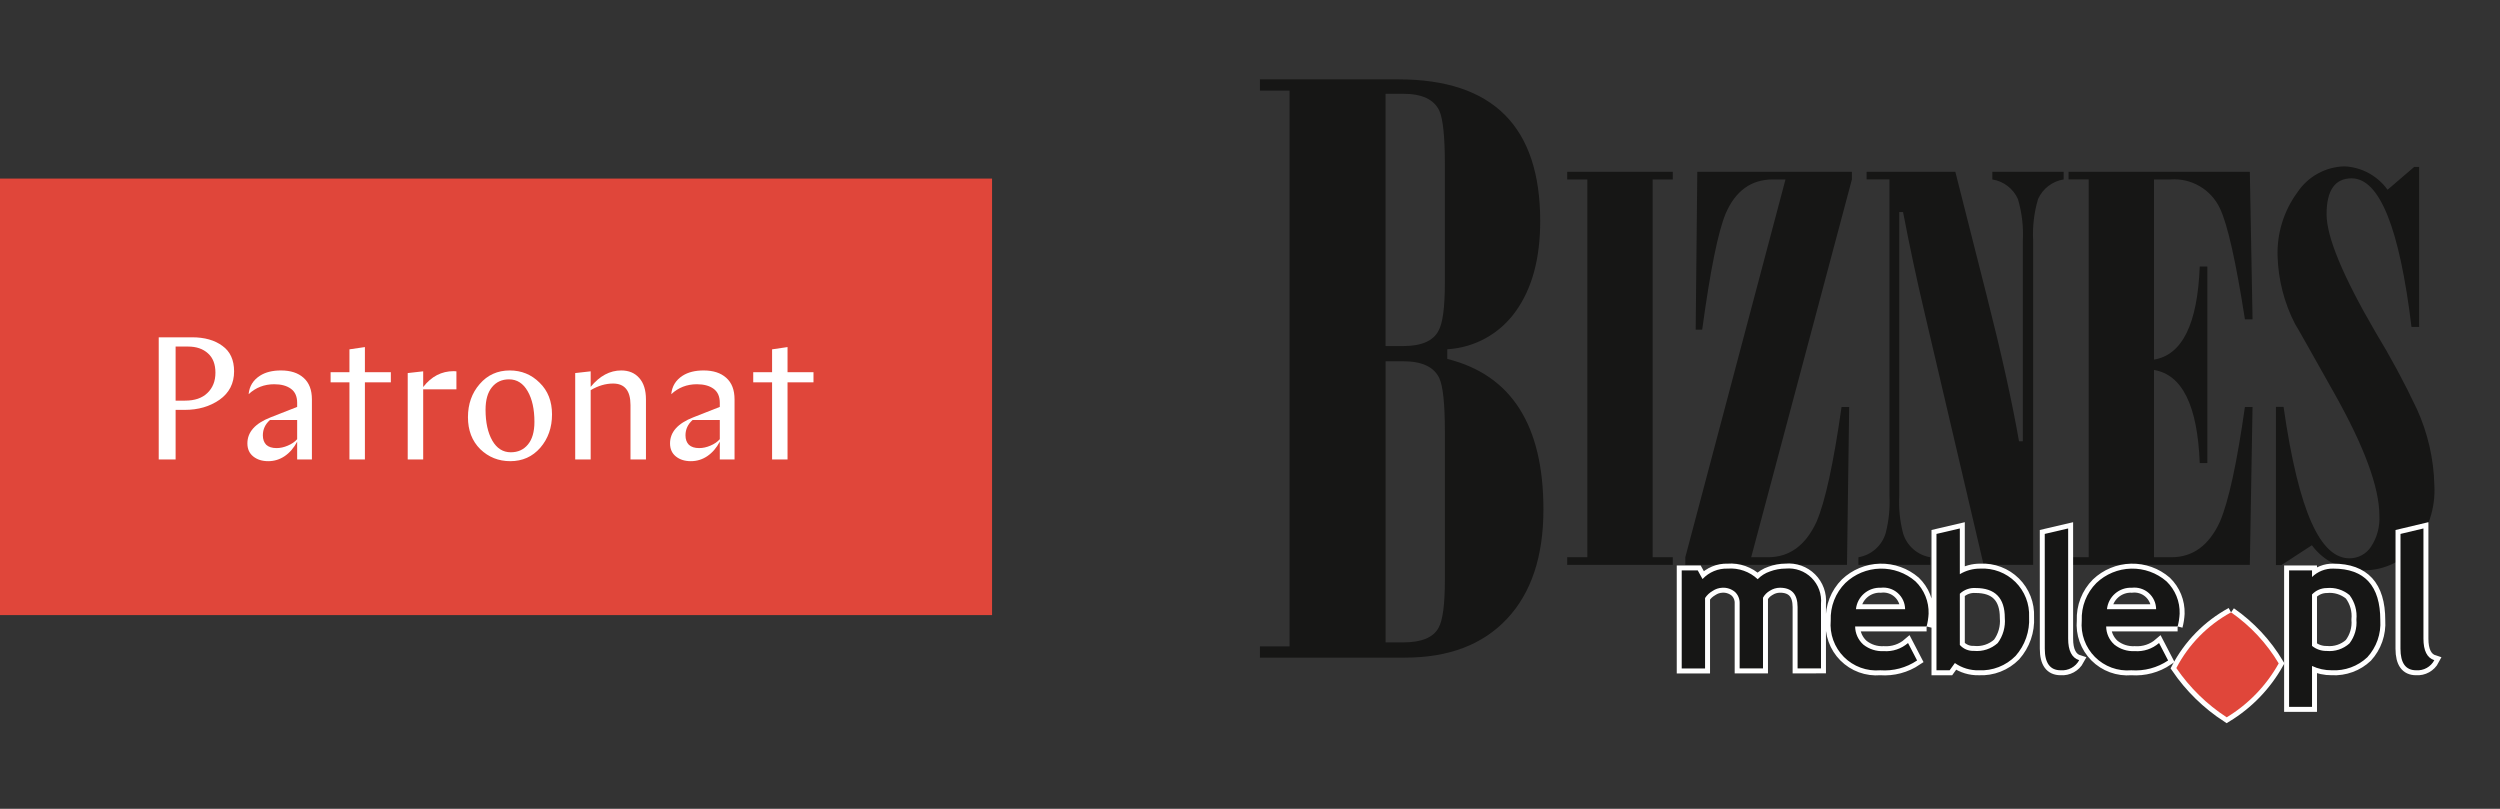
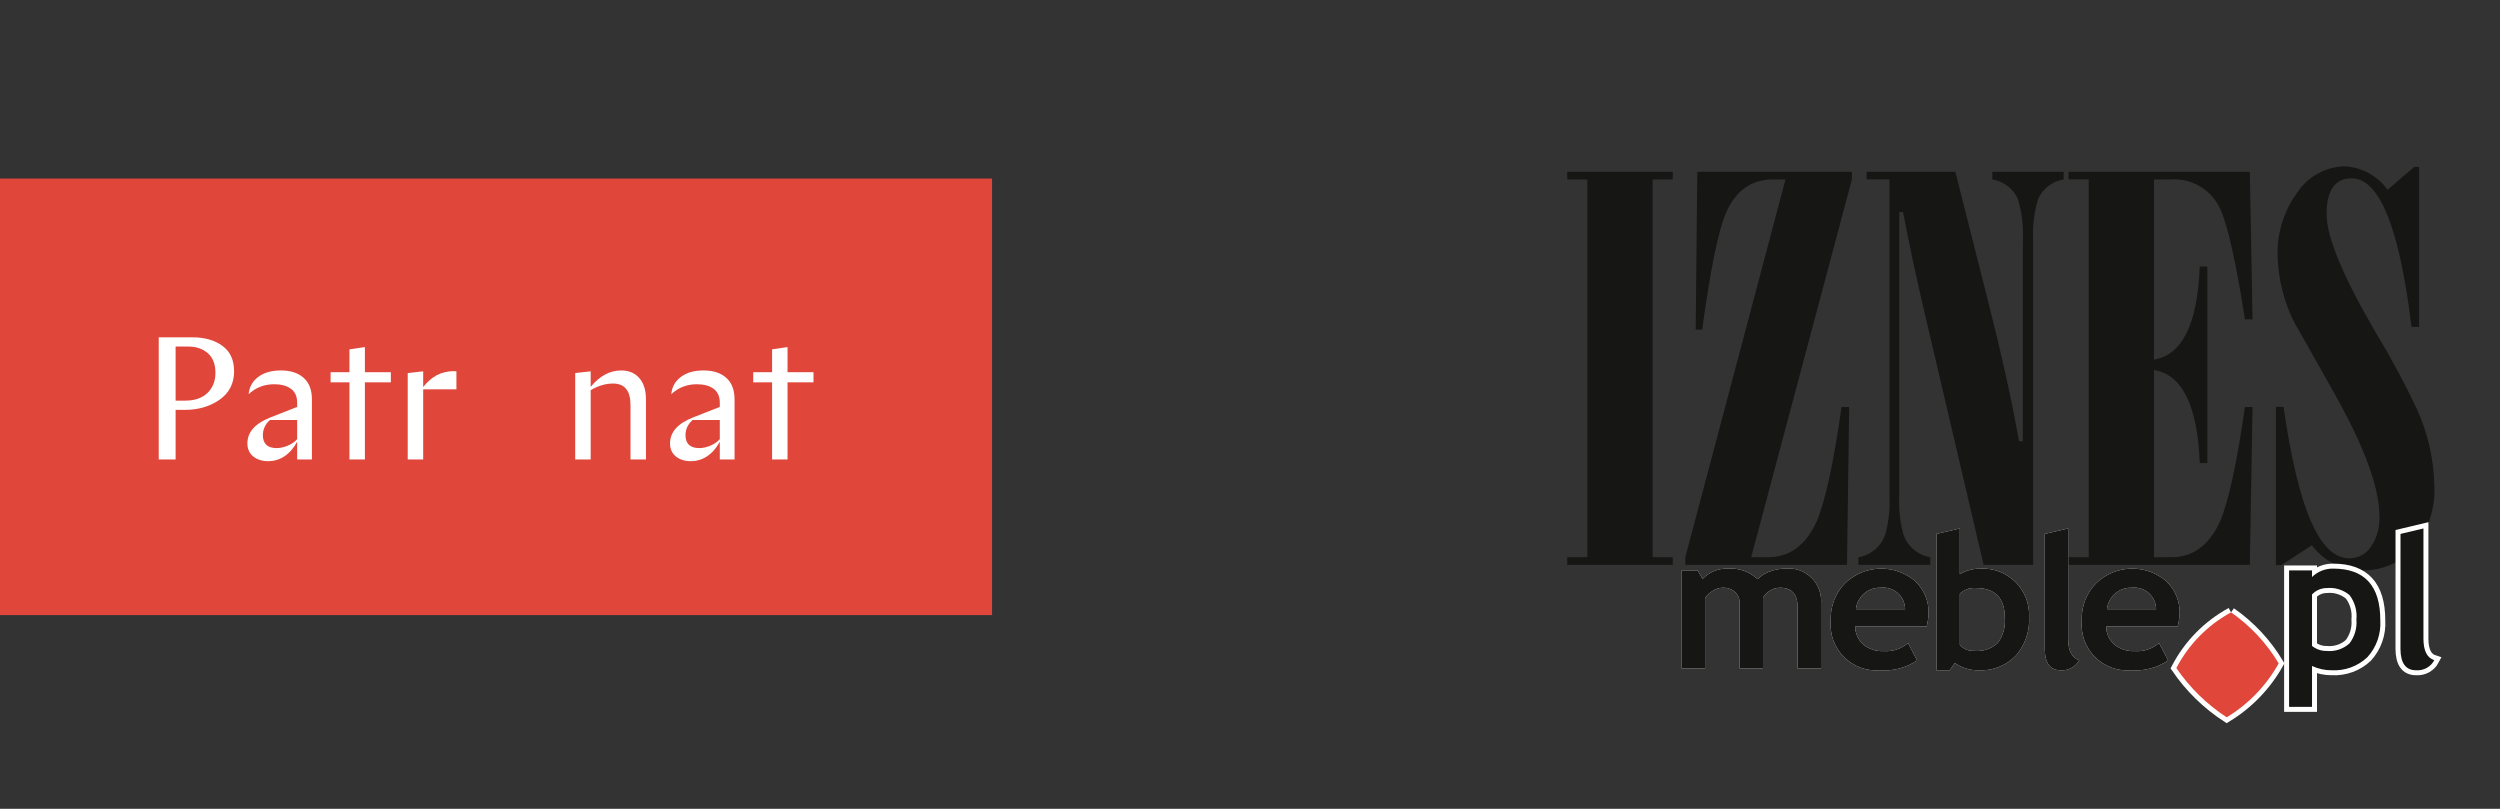
<svg xmlns="http://www.w3.org/2000/svg" width="204" height="66" viewBox="0 0 204 66" fill="none">
  <rect x="0" y="0" width="204" height="66" fill="#333333" stroke="none" />
  <rect y="14.572" width="80.952" height="35.619" fill="#E0463A" />
  <path d="M197.222 33.388C196.195 31.211 195.053 29.091 193.802 27.035C191.166 22.504 189.848 19.321 189.849 17.485C189.849 15.531 190.53 14.553 191.892 14.553C194.172 14.553 195.8 18.596 196.778 26.68H197.4V13.62H197.001L194.824 15.485C194.422 14.922 193.897 14.458 193.289 14.127C192.681 13.796 192.006 13.607 191.315 13.575C190.552 13.592 189.804 13.793 189.135 14.161C188.466 14.529 187.896 15.053 187.473 15.688C186.359 17.198 185.788 19.04 185.851 20.915C185.908 22.836 186.394 24.721 187.273 26.43C187.361 26.549 188.427 28.432 190.471 32.079C192.929 36.439 194.158 39.775 194.158 42.087C194.206 42.984 193.965 43.873 193.469 44.622C193.277 44.911 193.016 45.148 192.71 45.312C192.404 45.475 192.062 45.56 191.715 45.558C189.375 45.558 187.584 41.877 186.339 33.2H185.717V46.112H186.162L188.649 44.493C189.122 45.131 189.738 45.648 190.448 46.004C191.158 46.358 191.942 46.541 192.736 46.536C193.541 46.561 194.341 46.407 195.079 46.084C195.817 45.761 196.473 45.278 197.001 44.67C198.158 43.245 198.744 41.44 198.644 39.606C198.595 37.459 198.111 35.343 197.223 33.388M183.184 33.21C182.532 37.8 181.851 40.924 181.141 42.582C180.252 44.507 178.935 45.47 177.187 45.47H175.766V30.189C178.076 30.573 179.32 33.105 179.498 37.786H180.12V21.749H179.498C179.32 26.428 178.076 28.96 175.766 29.345V14.642H177.1C177.933 14.579 178.766 14.77 179.487 15.191C180.209 15.611 180.787 16.241 181.143 16.996C181.767 18.299 182.448 21.32 183.186 26.058H183.808L183.586 14.019H168.793V14.641H170.437V45.47H168.793V46.092H183.586L183.807 33.21H183.184ZM168.394 14.02H162.574V14.642C163.028 14.715 163.456 14.899 163.82 15.178C164.185 15.457 164.474 15.822 164.662 16.241C164.99 17.35 165.125 18.506 165.062 19.661V36.008H164.751C164.188 32.78 163.3 28.782 162.087 24.014L159.555 14.019H152.314V14.641H154.179V40.45C154.232 41.482 154.127 42.516 153.868 43.516C153.717 44.017 153.429 44.465 153.037 44.81C152.644 45.156 152.163 45.385 151.647 45.471V46.093H157.511V45.471C156.995 45.385 156.514 45.156 156.121 44.81C155.729 44.465 155.441 44.017 155.29 43.516C155.031 42.516 154.926 41.482 154.979 40.45V17.307H155.29C155.823 20.091 156.415 22.86 157.067 25.614L161.864 46.092H165.906V19.661C165.843 18.506 165.978 17.349 166.306 16.24C166.494 15.821 166.783 15.456 167.148 15.177C167.512 14.898 167.941 14.714 168.394 14.641V14.02ZM151.115 14.02H138.499L138.367 26.902H138.899C139.551 22.102 140.187 18.948 140.809 17.44C141.609 15.575 142.897 14.642 144.674 14.642H145.696L137.521 45.47V46.092H150.715L150.892 33.21H150.27C149.619 37.8 148.937 40.924 148.227 42.582C147.339 44.507 146.021 45.47 144.274 45.47H142.897L151.115 14.642V14.02ZM136.5 45.47H134.856V14.642H136.5V14.02H127.883V14.642H129.526V45.47H127.883V46.092H136.5L136.5 45.47Z" fill="#161615" />
-   <path d="M117.379 51.243C116.944 52.027 115.985 52.419 114.504 52.419H113.064V29.48H114.504C116.029 29.48 117.009 29.938 117.445 30.852C117.749 31.506 117.902 32.965 117.902 35.231V47.321C117.902 49.326 117.728 50.633 117.379 51.242M117.379 26.996C116.943 27.825 115.984 28.239 114.503 28.238H113.063V7.653H114.503C116.028 7.653 117.008 8.111 117.444 9.025C117.748 9.679 117.901 11.138 117.901 13.404V23.076C117.901 25.08 117.727 26.387 117.378 26.997M118.098 29.284V28.5C119.203 28.436 120.28 28.124 121.248 27.587C122.216 27.049 123.05 26.3 123.688 25.396C125.017 23.545 125.681 21.094 125.681 18.044C125.681 10.332 121.826 6.476 114.114 6.476H102.81V7.391H105.227V52.748H102.81V53.663H114.638C118.21 53.663 120.988 52.608 122.971 50.496C124.953 48.384 125.944 45.41 125.944 41.575C125.944 34.692 123.33 30.597 118.101 29.289" fill="#161615" />
  <path d="M182.053 49.969C180.147 51.006 178.592 52.588 177.589 54.513C178.681 56.111 180.077 57.477 181.699 58.533C183.471 57.459 184.933 55.943 185.942 54.134C184.958 52.484 183.633 51.064 182.055 49.969" fill="white" />
  <path d="M182.053 49.969C180.147 51.006 178.592 52.588 177.589 54.513C178.681 56.111 180.077 57.477 181.699 58.533C183.471 57.459 184.933 55.943 185.942 54.134C184.958 52.484 183.633 51.064 182.055 49.969" stroke="white" stroke-width="0.81" />
  <path d="M171.927 49.713H175.939C175.938 49.463 175.884 49.216 175.78 48.989C175.677 48.762 175.527 48.559 175.341 48.393C175.154 48.227 174.934 48.103 174.696 48.029C174.458 47.954 174.206 47.93 173.958 47.959C173.46 47.936 172.972 48.106 172.594 48.432C172.217 48.758 171.978 49.216 171.928 49.713M177.694 51.117H171.863C171.865 51.397 171.926 51.675 172.041 51.93C172.157 52.186 172.325 52.415 172.534 52.602C173.005 52.976 173.597 53.165 174.197 53.132C174.92 53.183 175.633 52.945 176.179 52.47L176.919 53.894C176.035 54.489 174.978 54.771 173.915 54.695C173.371 54.741 172.823 54.668 172.31 54.48C171.797 54.292 171.331 53.994 170.946 53.607C170.56 53.22 170.265 52.753 170.079 52.239C169.893 51.725 169.823 51.177 169.872 50.633C169.849 50.068 169.943 49.504 170.149 48.977C170.354 48.451 170.667 47.972 171.066 47.572C171.832 46.843 172.842 46.425 173.899 46.4C174.956 46.375 175.984 46.744 176.783 47.436C177.137 47.777 177.416 48.188 177.601 48.643C177.786 49.098 177.874 49.587 177.859 50.078C177.841 50.429 177.787 50.776 177.697 51.116M166.852 43.568L168.761 43.122V52.11C168.761 53.097 169.061 53.684 169.662 53.87C169.517 54.139 169.297 54.361 169.028 54.507C168.76 54.653 168.454 54.718 168.15 54.694C167.286 54.694 166.854 54.105 166.854 52.931L166.852 43.568ZM159.923 48.451V52.627C160.064 52.788 160.24 52.914 160.436 52.998C160.633 53.082 160.847 53.12 161.06 53.111C161.413 53.147 161.769 53.109 162.106 52.999C162.443 52.889 162.753 52.709 163.016 52.471C163.451 51.88 163.656 51.149 163.592 50.417C163.592 48.793 162.798 47.982 161.21 47.983C160.974 47.967 160.738 48 160.516 48.081C160.294 48.162 160.091 48.289 159.921 48.453M159.518 54.104L159.091 54.695H158.016V43.568L159.922 43.122V46.853C160.425 46.552 161 46.395 161.586 46.399C162.114 46.37 162.642 46.452 163.137 46.64C163.631 46.828 164.081 47.117 164.457 47.489C164.833 47.861 165.126 48.308 165.319 48.801C165.511 49.294 165.598 49.821 165.574 50.35C165.638 51.513 165.241 52.654 164.469 53.526C164.08 53.921 163.612 54.23 163.095 54.431C162.579 54.633 162.025 54.723 161.471 54.695C160.774 54.713 160.089 54.506 159.519 54.104M151.445 49.713H155.456C155.455 49.463 155.401 49.216 155.297 48.989C155.194 48.761 155.044 48.558 154.857 48.393C154.67 48.227 154.45 48.103 154.212 48.028C153.974 47.953 153.722 47.93 153.474 47.959C152.976 47.937 152.488 48.106 152.11 48.432C151.733 48.758 151.495 49.216 151.445 49.713M157.211 51.117H151.379C151.381 51.397 151.442 51.675 151.558 51.93C151.674 52.186 151.841 52.415 152.051 52.602C152.522 52.976 153.114 53.165 153.715 53.132C154.072 53.157 154.431 53.112 154.771 52.998C155.111 52.885 155.425 52.705 155.695 52.47L156.435 53.894C155.551 54.49 154.493 54.772 153.43 54.695C152.886 54.741 152.338 54.668 151.825 54.48C151.312 54.292 150.847 53.994 150.461 53.607C150.076 53.219 149.78 52.752 149.595 52.239C149.409 51.725 149.339 51.177 149.388 50.633C149.365 50.068 149.459 49.504 149.664 48.977C149.87 48.451 150.182 47.972 150.582 47.572C151.348 46.843 152.357 46.425 153.414 46.4C154.471 46.375 155.5 46.744 156.299 47.436C156.653 47.777 156.931 48.188 157.116 48.643C157.301 49.099 157.389 49.587 157.374 50.078C157.356 50.429 157.302 50.776 157.213 51.116M146.683 54.544V49.534C146.683 48.484 146.203 47.959 145.243 47.959C144.95 47.961 144.664 48.047 144.418 48.206C144.183 48.339 143.99 48.535 143.861 48.772V54.544H141.955V49.243C141.963 49.069 141.933 48.896 141.869 48.734C141.804 48.573 141.705 48.427 141.58 48.307C141.287 48.06 140.91 47.935 140.528 47.96C140.248 47.973 139.977 48.064 139.747 48.222C139.499 48.363 139.289 48.56 139.133 48.798V54.547H137.228V46.547H138.537L138.927 47.25C139.188 46.97 139.507 46.748 139.861 46.601C140.215 46.455 140.596 46.385 140.979 46.399C141.425 46.365 141.873 46.424 142.294 46.573C142.716 46.721 143.101 46.956 143.427 47.263C143.705 46.974 144.048 46.758 144.427 46.631C144.837 46.477 145.27 46.398 145.708 46.396C146.095 46.359 146.485 46.408 146.85 46.538C147.216 46.669 147.548 46.879 147.824 47.153C148.099 47.426 148.311 47.758 148.444 48.123C148.577 48.487 148.628 48.877 148.593 49.264V54.541L146.683 54.544Z" fill="white" />
-   <path d="M171.927 49.713H175.939C175.938 49.463 175.884 49.216 175.78 48.989C175.677 48.762 175.527 48.559 175.341 48.393C175.154 48.227 174.934 48.103 174.696 48.029C174.458 47.954 174.206 47.93 173.958 47.959C173.46 47.936 172.972 48.106 172.594 48.432C172.217 48.758 171.978 49.216 171.928 49.713M177.694 51.117H171.863C171.865 51.397 171.926 51.675 172.041 51.93C172.157 52.186 172.325 52.415 172.534 52.602C173.005 52.976 173.597 53.165 174.197 53.132C174.92 53.183 175.633 52.945 176.179 52.47L176.919 53.894C176.035 54.489 174.978 54.771 173.915 54.695C173.371 54.741 172.823 54.668 172.31 54.48C171.797 54.292 171.331 53.994 170.946 53.607C170.56 53.22 170.265 52.753 170.079 52.239C169.893 51.725 169.823 51.177 169.872 50.633C169.849 50.068 169.943 49.504 170.149 48.977C170.354 48.451 170.667 47.972 171.066 47.572C171.832 46.843 172.842 46.425 173.899 46.4C174.956 46.375 175.984 46.744 176.783 47.436C177.137 47.777 177.416 48.188 177.601 48.643C177.786 49.098 177.874 49.587 177.859 50.078C177.841 50.429 177.787 50.776 177.697 51.116M159.923 48.451V52.627C160.064 52.788 160.24 52.914 160.436 52.998C160.633 53.082 160.847 53.12 161.06 53.111C161.413 53.147 161.769 53.109 162.106 52.999C162.443 52.889 162.753 52.709 163.016 52.471C163.451 51.88 163.656 51.149 163.592 50.417C163.592 48.793 162.798 47.982 161.21 47.983C160.974 47.967 160.738 48 160.516 48.081C160.294 48.162 160.091 48.289 159.921 48.453M159.518 54.104L159.091 54.695H158.016V43.568L159.922 43.122V46.853C160.425 46.552 161 46.395 161.586 46.399C162.114 46.37 162.642 46.452 163.137 46.64C163.631 46.828 164.081 47.117 164.457 47.489C164.833 47.861 165.126 48.308 165.319 48.801C165.511 49.294 165.598 49.821 165.574 50.35C165.638 51.513 165.241 52.654 164.469 53.526C164.08 53.921 163.612 54.23 163.095 54.431C162.579 54.633 162.025 54.723 161.471 54.695C160.774 54.713 160.089 54.506 159.519 54.104M151.445 49.713H155.456C155.455 49.463 155.401 49.216 155.297 48.989C155.194 48.761 155.044 48.558 154.857 48.393C154.67 48.227 154.45 48.103 154.212 48.028C153.974 47.953 153.722 47.93 153.474 47.959C152.976 47.937 152.488 48.106 152.11 48.432C151.733 48.758 151.495 49.216 151.445 49.713M157.211 51.117H151.379C151.381 51.397 151.442 51.675 151.558 51.93C151.674 52.186 151.841 52.415 152.051 52.602C152.522 52.976 153.114 53.165 153.715 53.132C154.072 53.157 154.431 53.112 154.771 52.998C155.111 52.885 155.425 52.705 155.695 52.47L156.435 53.894C155.551 54.49 154.493 54.772 153.43 54.695C152.886 54.741 152.338 54.668 151.825 54.48C151.312 54.292 150.847 53.994 150.461 53.607C150.076 53.219 149.78 52.752 149.595 52.239C149.409 51.725 149.339 51.177 149.388 50.633C149.365 50.068 149.459 49.504 149.664 48.977C149.87 48.451 150.182 47.972 150.582 47.572C151.348 46.843 152.357 46.425 153.414 46.4C154.471 46.375 155.5 46.744 156.299 47.436C156.653 47.777 156.931 48.188 157.116 48.643C157.301 49.099 157.389 49.587 157.374 50.078C157.356 50.429 157.302 50.776 157.213 51.116M166.852 43.568L168.761 43.122V52.11C168.761 53.097 169.061 53.684 169.662 53.87C169.517 54.139 169.297 54.361 169.028 54.507C168.76 54.653 168.454 54.718 168.15 54.694C167.286 54.694 166.854 54.105 166.854 52.931L166.852 43.568ZM146.683 54.544V49.534C146.683 48.484 146.203 47.959 145.243 47.959C144.95 47.961 144.664 48.047 144.418 48.206C144.183 48.339 143.99 48.535 143.861 48.772V54.544H141.955V49.243C141.963 49.069 141.933 48.896 141.869 48.734C141.804 48.573 141.705 48.427 141.58 48.307C141.287 48.06 140.91 47.935 140.528 47.96C140.248 47.973 139.977 48.064 139.747 48.222C139.499 48.363 139.289 48.56 139.133 48.798V54.547H137.228V46.547H138.537L138.927 47.25C139.188 46.97 139.507 46.748 139.861 46.601C140.215 46.455 140.596 46.385 140.979 46.399C141.425 46.365 141.873 46.424 142.294 46.573C142.716 46.721 143.101 46.956 143.427 47.263C143.705 46.974 144.048 46.758 144.427 46.631C144.837 46.477 145.27 46.398 145.708 46.396C146.095 46.359 146.485 46.408 146.85 46.538C147.216 46.669 147.548 46.879 147.824 47.153C148.099 47.426 148.311 47.758 148.444 48.123C148.577 48.487 148.628 48.877 148.593 49.264V54.541L146.683 54.544Z" stroke="white" stroke-width="0.81" />
  <path d="M195.881 43.568L197.753 43.122V52.11C197.753 53.096 198.048 53.683 198.639 53.87C198.499 54.138 198.283 54.358 198.02 54.504C197.756 54.651 197.455 54.717 197.154 54.694C196.304 54.694 195.878 54.105 195.878 52.93L195.881 43.568ZM188.661 48.504V52.706C188.998 52.979 189.421 53.125 189.854 53.117C190.191 53.149 190.53 53.112 190.851 53.006C191.172 52.9 191.467 52.729 191.718 52.502C192.141 51.947 192.343 51.254 192.283 50.559C192.355 49.846 192.155 49.132 191.723 48.561C191.466 48.346 191.17 48.184 190.85 48.085C190.531 47.986 190.195 47.952 189.862 47.985C189.636 47.986 189.414 48.032 189.207 48.122C189.001 48.212 188.815 48.343 188.661 48.507M188.661 54.346V57.681H186.789V46.546H188.661V47.085C188.889 46.861 189.16 46.685 189.458 46.567C189.756 46.449 190.074 46.392 190.394 46.399C192.953 46.399 194.233 47.803 194.233 50.61C194.269 51.159 194.193 51.71 194.011 52.23C193.829 52.749 193.544 53.227 193.173 53.633C192.786 53.997 192.33 54.279 191.832 54.461C191.333 54.643 190.803 54.722 190.273 54.694C189.716 54.7 189.165 54.58 188.661 54.342" fill="white" />
  <path d="M188.661 48.504V52.706C188.998 52.979 189.421 53.125 189.854 53.117C190.191 53.149 190.53 53.112 190.851 53.006C191.172 52.9 191.467 52.729 191.718 52.502C192.141 51.947 192.343 51.254 192.283 50.559C192.355 49.846 192.155 49.132 191.723 48.561C191.466 48.346 191.17 48.184 190.85 48.085C190.531 47.986 190.195 47.952 189.862 47.985C189.636 47.986 189.414 48.032 189.207 48.122C189.001 48.212 188.815 48.343 188.661 48.507M188.661 54.346V57.681H186.789V46.546H188.661V47.085C188.889 46.861 189.16 46.685 189.458 46.567C189.756 46.449 190.074 46.392 190.394 46.399C192.953 46.399 194.233 47.803 194.233 50.61C194.269 51.159 194.193 51.71 194.011 52.23C193.829 52.749 193.544 53.227 193.173 53.633C192.786 53.997 192.33 54.279 191.832 54.461C191.333 54.643 190.803 54.722 190.273 54.694C189.716 54.7 189.165 54.58 188.661 54.342M195.881 43.568L197.753 43.122V52.11C197.753 53.096 198.048 53.683 198.639 53.87C198.499 54.138 198.283 54.358 198.02 54.504C197.756 54.651 197.455 54.717 197.154 54.694C196.304 54.694 195.878 54.105 195.878 52.93L195.881 43.568Z" stroke="white" stroke-width="0.81" />
  <path d="M182.053 49.969C180.147 51.006 178.592 52.588 177.589 54.513C178.681 56.111 180.077 57.477 181.699 58.533C183.471 57.459 184.933 55.943 185.942 54.134C184.958 52.484 183.633 51.064 182.055 49.969" fill="#E0463A" />
  <path d="M171.927 49.713H175.939C175.938 49.463 175.884 49.216 175.78 48.989C175.677 48.762 175.527 48.559 175.341 48.393C175.154 48.227 174.934 48.103 174.696 48.029C174.458 47.954 174.206 47.93 173.958 47.959C173.46 47.936 172.972 48.106 172.594 48.432C172.217 48.758 171.978 49.216 171.928 49.713M177.694 51.117H171.863C171.865 51.397 171.926 51.675 172.041 51.93C172.157 52.186 172.325 52.415 172.534 52.602C173.005 52.976 173.597 53.165 174.197 53.132C174.92 53.183 175.633 52.945 176.179 52.47L176.919 53.894C176.035 54.489 174.978 54.771 173.915 54.695C173.371 54.741 172.823 54.668 172.31 54.48C171.797 54.292 171.331 53.994 170.946 53.607C170.56 53.22 170.265 52.753 170.079 52.239C169.893 51.725 169.823 51.177 169.872 50.633C169.849 50.068 169.943 49.504 170.149 48.977C170.354 48.451 170.667 47.972 171.066 47.572C171.832 46.843 172.842 46.425 173.899 46.4C174.956 46.375 175.984 46.744 176.783 47.436C177.137 47.777 177.416 48.188 177.601 48.643C177.786 49.098 177.874 49.587 177.859 50.078C177.841 50.429 177.787 50.776 177.697 51.116M166.852 43.568L168.761 43.122V52.11C168.761 53.097 169.061 53.684 169.662 53.87C169.517 54.139 169.297 54.361 169.028 54.507C168.76 54.653 168.454 54.718 168.15 54.694C167.286 54.694 166.854 54.105 166.854 52.931L166.852 43.568ZM159.923 48.451V52.627C160.064 52.788 160.24 52.914 160.436 52.998C160.633 53.082 160.847 53.12 161.06 53.111C161.413 53.147 161.769 53.109 162.106 52.999C162.443 52.889 162.753 52.709 163.016 52.471C163.451 51.88 163.656 51.149 163.592 50.417C163.592 48.793 162.798 47.982 161.21 47.983C160.974 47.967 160.738 48 160.516 48.081C160.294 48.162 160.091 48.289 159.921 48.453M159.518 54.104L159.091 54.695H158.016V43.568L159.922 43.122V46.853C160.425 46.552 161 46.395 161.586 46.399C162.114 46.37 162.642 46.452 163.137 46.64C163.631 46.828 164.081 47.117 164.457 47.489C164.833 47.861 165.126 48.308 165.319 48.801C165.511 49.294 165.598 49.821 165.574 50.35C165.638 51.513 165.241 52.654 164.469 53.526C164.08 53.921 163.612 54.23 163.095 54.431C162.579 54.633 162.025 54.723 161.471 54.695C160.774 54.713 160.089 54.506 159.519 54.104M151.445 49.713H155.456C155.455 49.463 155.401 49.216 155.297 48.989C155.194 48.761 155.044 48.558 154.857 48.393C154.67 48.227 154.45 48.103 154.212 48.028C153.974 47.953 153.722 47.93 153.474 47.959C152.976 47.937 152.488 48.106 152.11 48.432C151.733 48.758 151.495 49.216 151.445 49.713M157.211 51.117H151.379C151.381 51.397 151.442 51.675 151.558 51.93C151.674 52.186 151.841 52.415 152.051 52.602C152.522 52.976 153.114 53.165 153.715 53.132C154.072 53.157 154.431 53.112 154.771 52.998C155.111 52.885 155.425 52.705 155.695 52.47L156.435 53.894C155.551 54.49 154.493 54.772 153.43 54.695C152.886 54.741 152.338 54.668 151.825 54.48C151.312 54.292 150.847 53.994 150.461 53.607C150.076 53.219 149.78 52.752 149.595 52.239C149.409 51.725 149.339 51.177 149.388 50.633C149.365 50.068 149.459 49.504 149.664 48.977C149.87 48.451 150.182 47.972 150.582 47.572C151.348 46.843 152.357 46.425 153.414 46.4C154.471 46.375 155.5 46.744 156.299 47.436C156.653 47.777 156.931 48.188 157.116 48.643C157.301 49.099 157.389 49.587 157.374 50.078C157.356 50.429 157.302 50.776 157.213 51.116M146.683 54.544V49.534C146.683 48.484 146.203 47.959 145.243 47.959C144.95 47.961 144.664 48.047 144.418 48.206C144.183 48.339 143.99 48.535 143.861 48.772V54.544H141.955V49.243C141.963 49.069 141.933 48.896 141.869 48.734C141.804 48.573 141.705 48.427 141.58 48.307C141.287 48.06 140.91 47.935 140.528 47.96C140.248 47.973 139.977 48.064 139.747 48.222C139.499 48.363 139.289 48.56 139.133 48.798V54.547H137.228V46.547H138.537L138.927 47.25C139.188 46.97 139.507 46.748 139.861 46.601C140.215 46.455 140.596 46.385 140.979 46.399C141.425 46.365 141.873 46.424 142.294 46.573C142.716 46.721 143.101 46.956 143.427 47.263C143.705 46.974 144.048 46.758 144.427 46.631C144.837 46.477 145.27 46.398 145.708 46.396C146.095 46.359 146.485 46.408 146.85 46.538C147.216 46.669 147.548 46.879 147.824 47.153C148.099 47.426 148.311 47.758 148.444 48.123C148.577 48.487 148.628 48.877 148.593 49.264V54.541L146.683 54.544Z" fill="#161615" />
  <path d="M195.881 43.568L197.753 43.122V52.11C197.753 53.096 198.048 53.683 198.639 53.87C198.499 54.138 198.283 54.358 198.02 54.504C197.756 54.651 197.455 54.717 197.154 54.694C196.304 54.694 195.878 54.105 195.878 52.93L195.881 43.568ZM188.661 48.504V52.706C188.998 52.979 189.421 53.125 189.854 53.117C190.191 53.149 190.53 53.112 190.851 53.006C191.172 52.9 191.467 52.729 191.718 52.502C192.141 51.947 192.343 51.254 192.283 50.559C192.355 49.846 192.155 49.132 191.723 48.561C191.466 48.346 191.17 48.184 190.85 48.085C190.531 47.986 190.195 47.952 189.862 47.985C189.636 47.986 189.414 48.032 189.207 48.122C189.001 48.212 188.815 48.343 188.661 48.507M188.661 54.346V57.681H186.789V46.546H188.661V47.085C188.889 46.861 189.16 46.685 189.458 46.567C189.756 46.449 190.074 46.392 190.394 46.399C192.953 46.399 194.233 47.803 194.233 50.61C194.269 51.159 194.193 51.71 194.011 52.23C193.829 52.749 193.544 53.227 193.173 53.633C192.786 53.997 192.33 54.279 191.832 54.461C191.333 54.643 190.803 54.722 190.273 54.694C189.716 54.7 189.165 54.58 188.661 54.342" fill="#161615" />
  <path d="M15.084 33.446H14.33V37.49H12.952V27.524H15.679C16.694 27.524 17.516 27.756 18.145 28.221C18.783 28.677 19.102 29.37 19.102 30.3C19.102 31.287 18.705 32.061 17.913 32.621C17.12 33.171 16.177 33.446 15.084 33.446ZM15.345 28.279H14.33V32.692H15.099C15.892 32.692 16.501 32.483 16.926 32.066C17.361 31.648 17.579 31.097 17.579 30.414C17.579 29.721 17.376 29.194 16.97 28.834C16.564 28.464 16.022 28.279 15.345 28.279Z" fill="white" />
  <path d="M25.452 37.49H24.248V36.038C23.987 36.541 23.648 36.934 23.233 37.219C22.827 37.494 22.377 37.632 21.884 37.632C21.391 37.632 20.985 37.504 20.666 37.248C20.346 36.991 20.187 36.636 20.187 36.18C20.187 35.259 20.816 34.552 22.072 34.059L24.248 33.204V32.863C24.248 32.35 24.079 31.971 23.74 31.724C23.402 31.477 22.947 31.354 22.377 31.354C21.565 31.354 20.869 31.624 20.288 32.165C20.346 31.52 20.656 31.017 21.217 30.656C21.662 30.371 22.232 30.229 22.928 30.229C23.711 30.229 24.325 30.428 24.77 30.827C25.224 31.226 25.452 31.814 25.452 32.592V37.49ZM22.566 36.564C22.865 36.564 23.17 36.498 23.479 36.365C23.798 36.232 24.055 36.056 24.248 35.838V34.272H22.029C21.642 34.614 21.449 35.032 21.449 35.525C21.449 35.848 21.541 36.104 21.724 36.294C21.918 36.474 22.198 36.564 22.566 36.564Z" fill="white" />
  <path d="M26.977 31.197V30.371H28.514V28.506L29.776 28.321V30.371H31.893V31.197H29.776V37.49H28.514V31.197H26.977Z" fill="white" />
  <path d="M37.244 30.3V31.767H34.532V37.49H33.27V30.442L34.532 30.3V31.581C35.199 30.718 36.03 30.286 37.026 30.286C37.133 30.286 37.205 30.291 37.244 30.3Z" fill="white" />
-   <path d="M41.68 36.906C42.261 36.906 42.725 36.697 43.073 36.279C43.43 35.852 43.609 35.236 43.609 34.429C43.609 33.394 43.426 32.559 43.058 31.923C42.691 31.278 42.183 30.955 41.535 30.955C40.955 30.955 40.491 31.169 40.143 31.596C39.795 32.023 39.621 32.635 39.621 33.432C39.621 34.467 39.805 35.307 40.172 35.952C40.539 36.588 41.042 36.906 41.68 36.906ZM41.637 37.632C40.68 37.632 39.863 37.305 39.186 36.65C38.519 35.985 38.185 35.117 38.185 34.044C38.185 32.972 38.504 32.07 39.142 31.339C39.78 30.599 40.597 30.229 41.593 30.229C42.55 30.229 43.363 30.561 44.03 31.226C44.707 31.88 45.045 32.744 45.045 33.817C45.045 34.889 44.726 35.795 44.088 36.536C43.45 37.267 42.633 37.632 41.637 37.632Z" fill="white" />
  <path d="M46.937 37.49V30.442L48.199 30.3V31.567C48.934 30.675 49.766 30.229 50.694 30.229C51.312 30.229 51.801 30.433 52.159 30.841C52.526 31.249 52.71 31.833 52.71 32.592V37.49H51.448V33.048C51.448 31.88 50.974 31.297 50.027 31.297C49.417 31.297 48.808 31.477 48.199 31.838V37.49H46.937Z" fill="white" />
  <path d="M59.939 37.49H58.735V36.038C58.474 36.541 58.136 36.934 57.72 37.219C57.314 37.494 56.864 37.632 56.371 37.632C55.878 37.632 55.472 37.504 55.153 37.248C54.834 36.991 54.675 36.636 54.675 36.18C54.675 35.259 55.303 34.552 56.56 34.059L58.735 33.204V32.863C58.735 32.35 58.566 31.971 58.228 31.724C57.889 31.477 57.435 31.354 56.864 31.354C56.052 31.354 55.356 31.624 54.776 32.165C54.834 31.52 55.144 31.017 55.704 30.656C56.149 30.371 56.719 30.229 57.416 30.229C58.199 30.229 58.813 30.428 59.258 30.827C59.712 31.226 59.939 31.814 59.939 32.592V37.49ZM57.053 36.564C57.353 36.564 57.657 36.498 57.967 36.365C58.286 36.232 58.542 36.056 58.735 35.838V34.272H56.516C56.13 34.614 55.936 35.032 55.936 35.525C55.936 35.848 56.028 36.104 56.212 36.294C56.405 36.474 56.686 36.564 57.053 36.564Z" fill="white" />
  <path d="M61.464 31.197V30.371H63.002V28.506L64.263 28.321V30.371H66.381V31.197H64.263V37.49H63.002V31.197H61.464Z" fill="white" />
</svg>